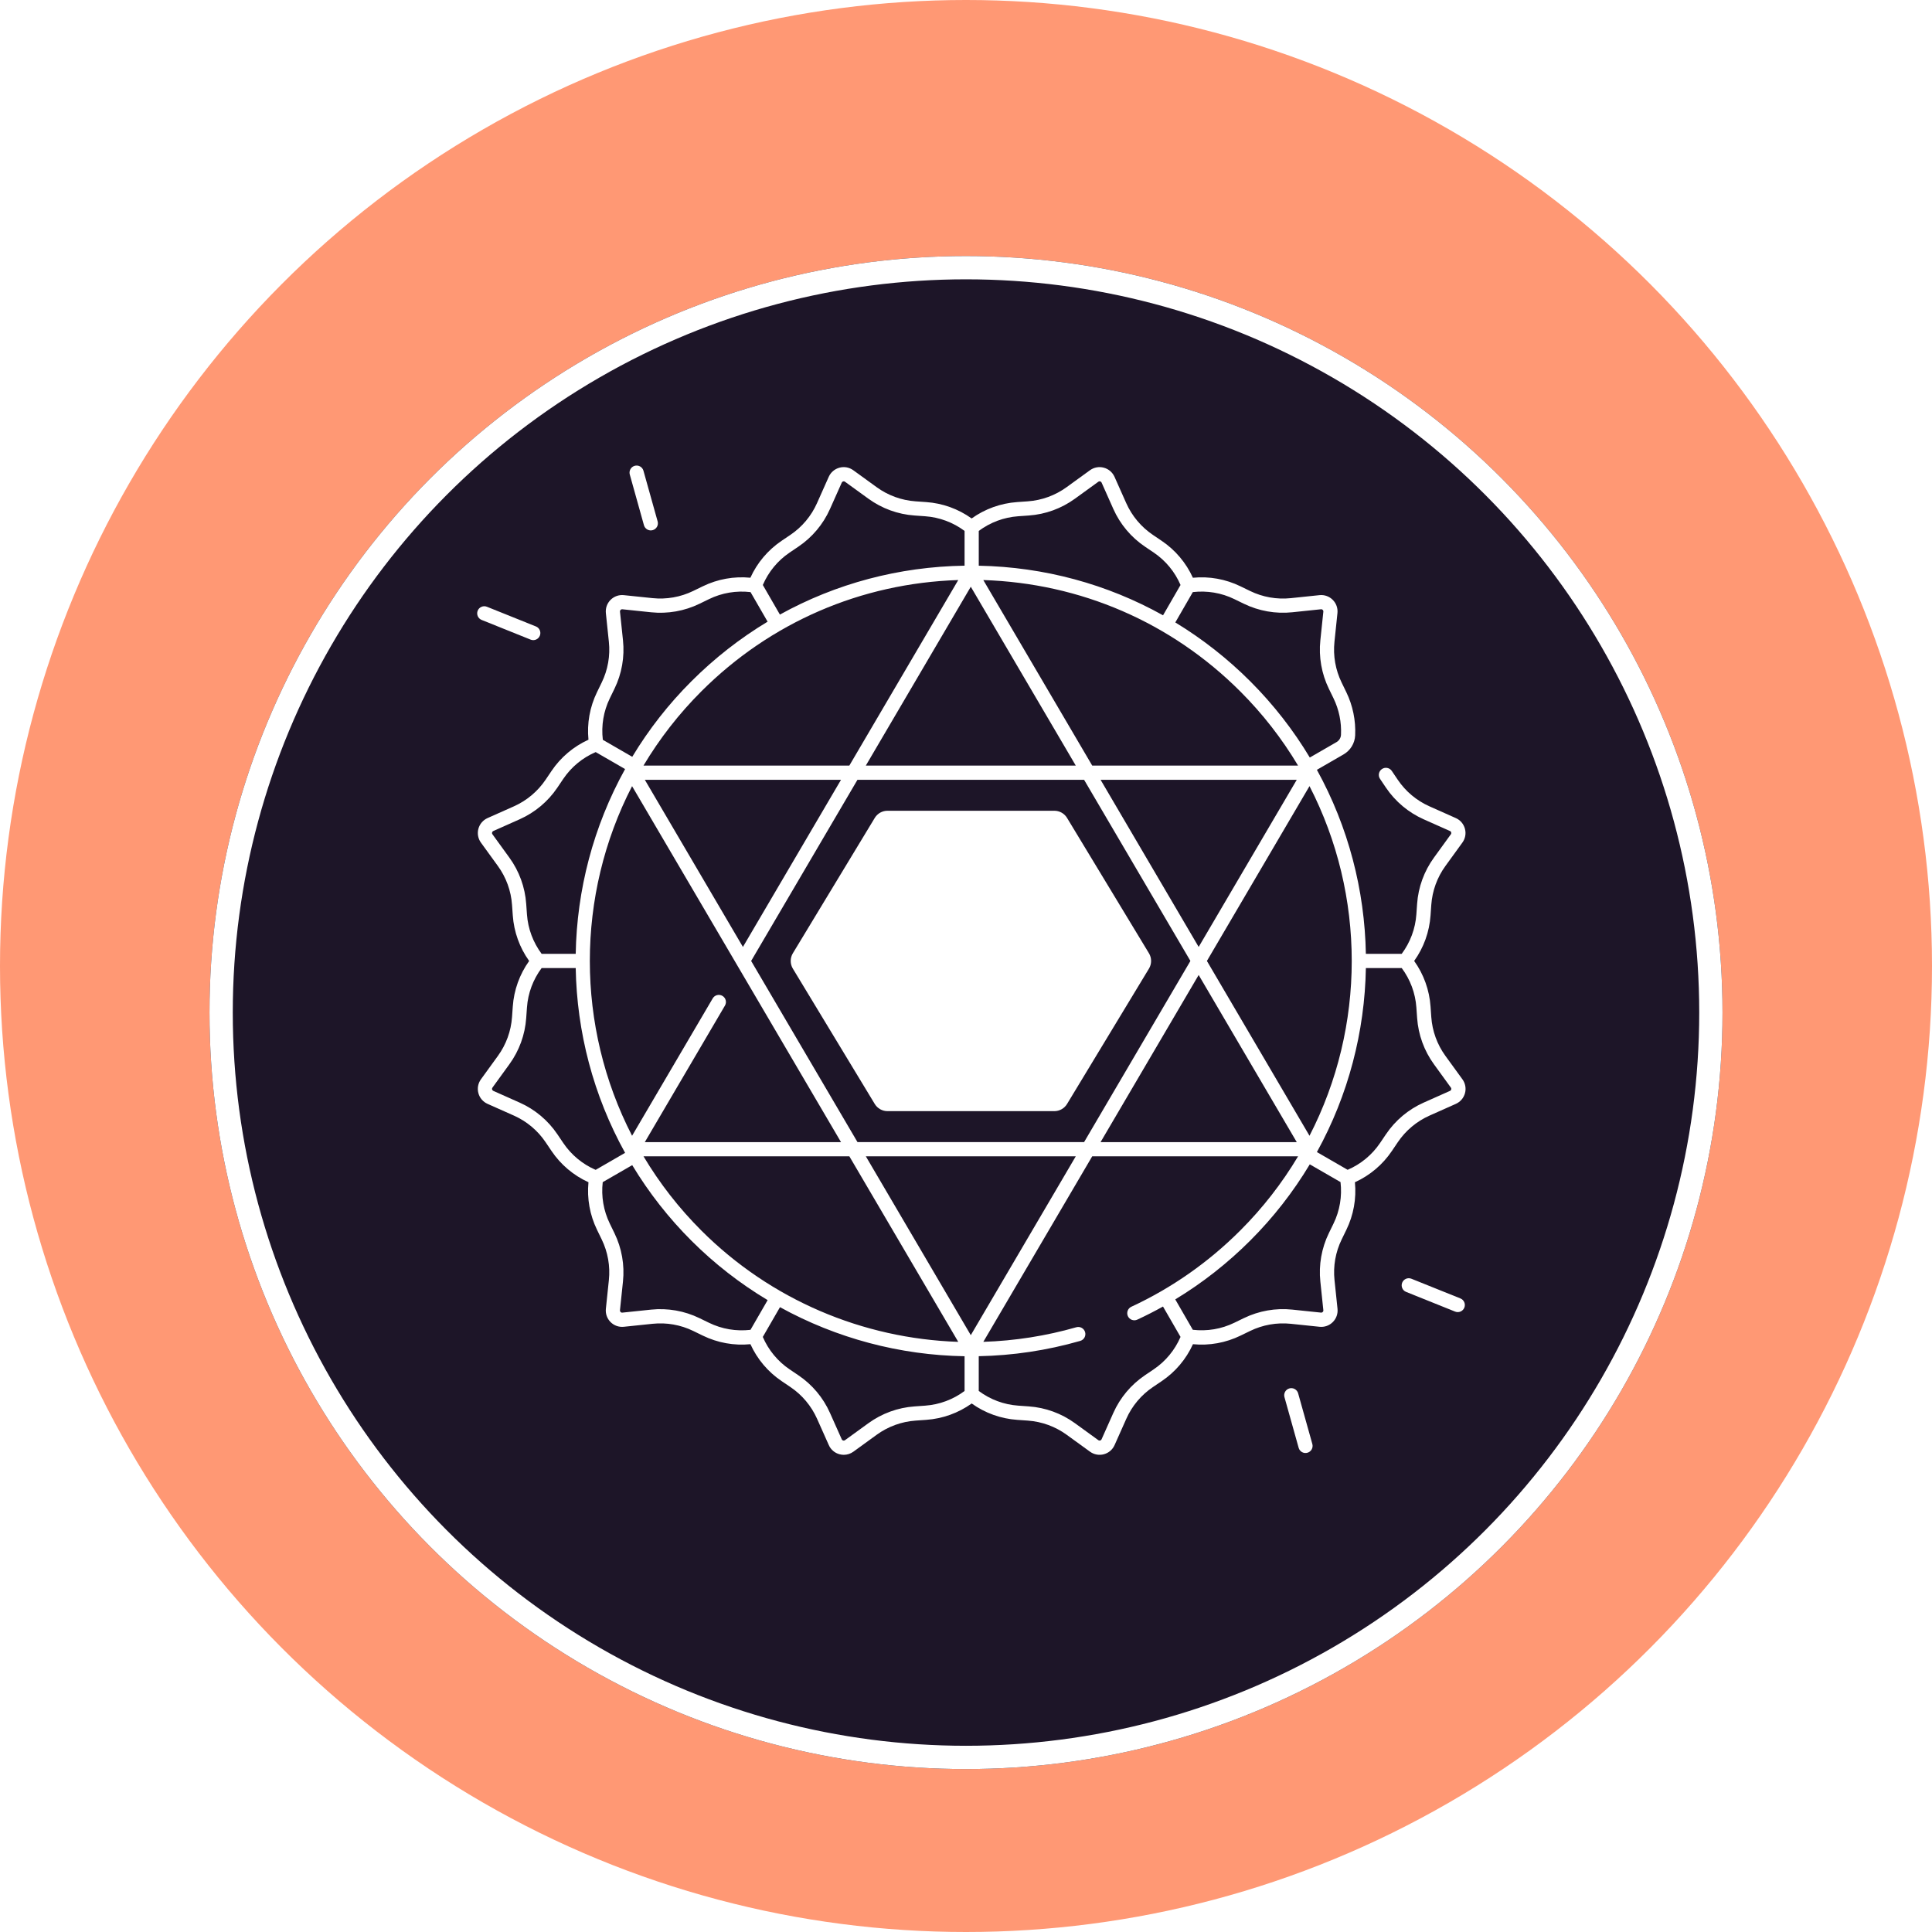
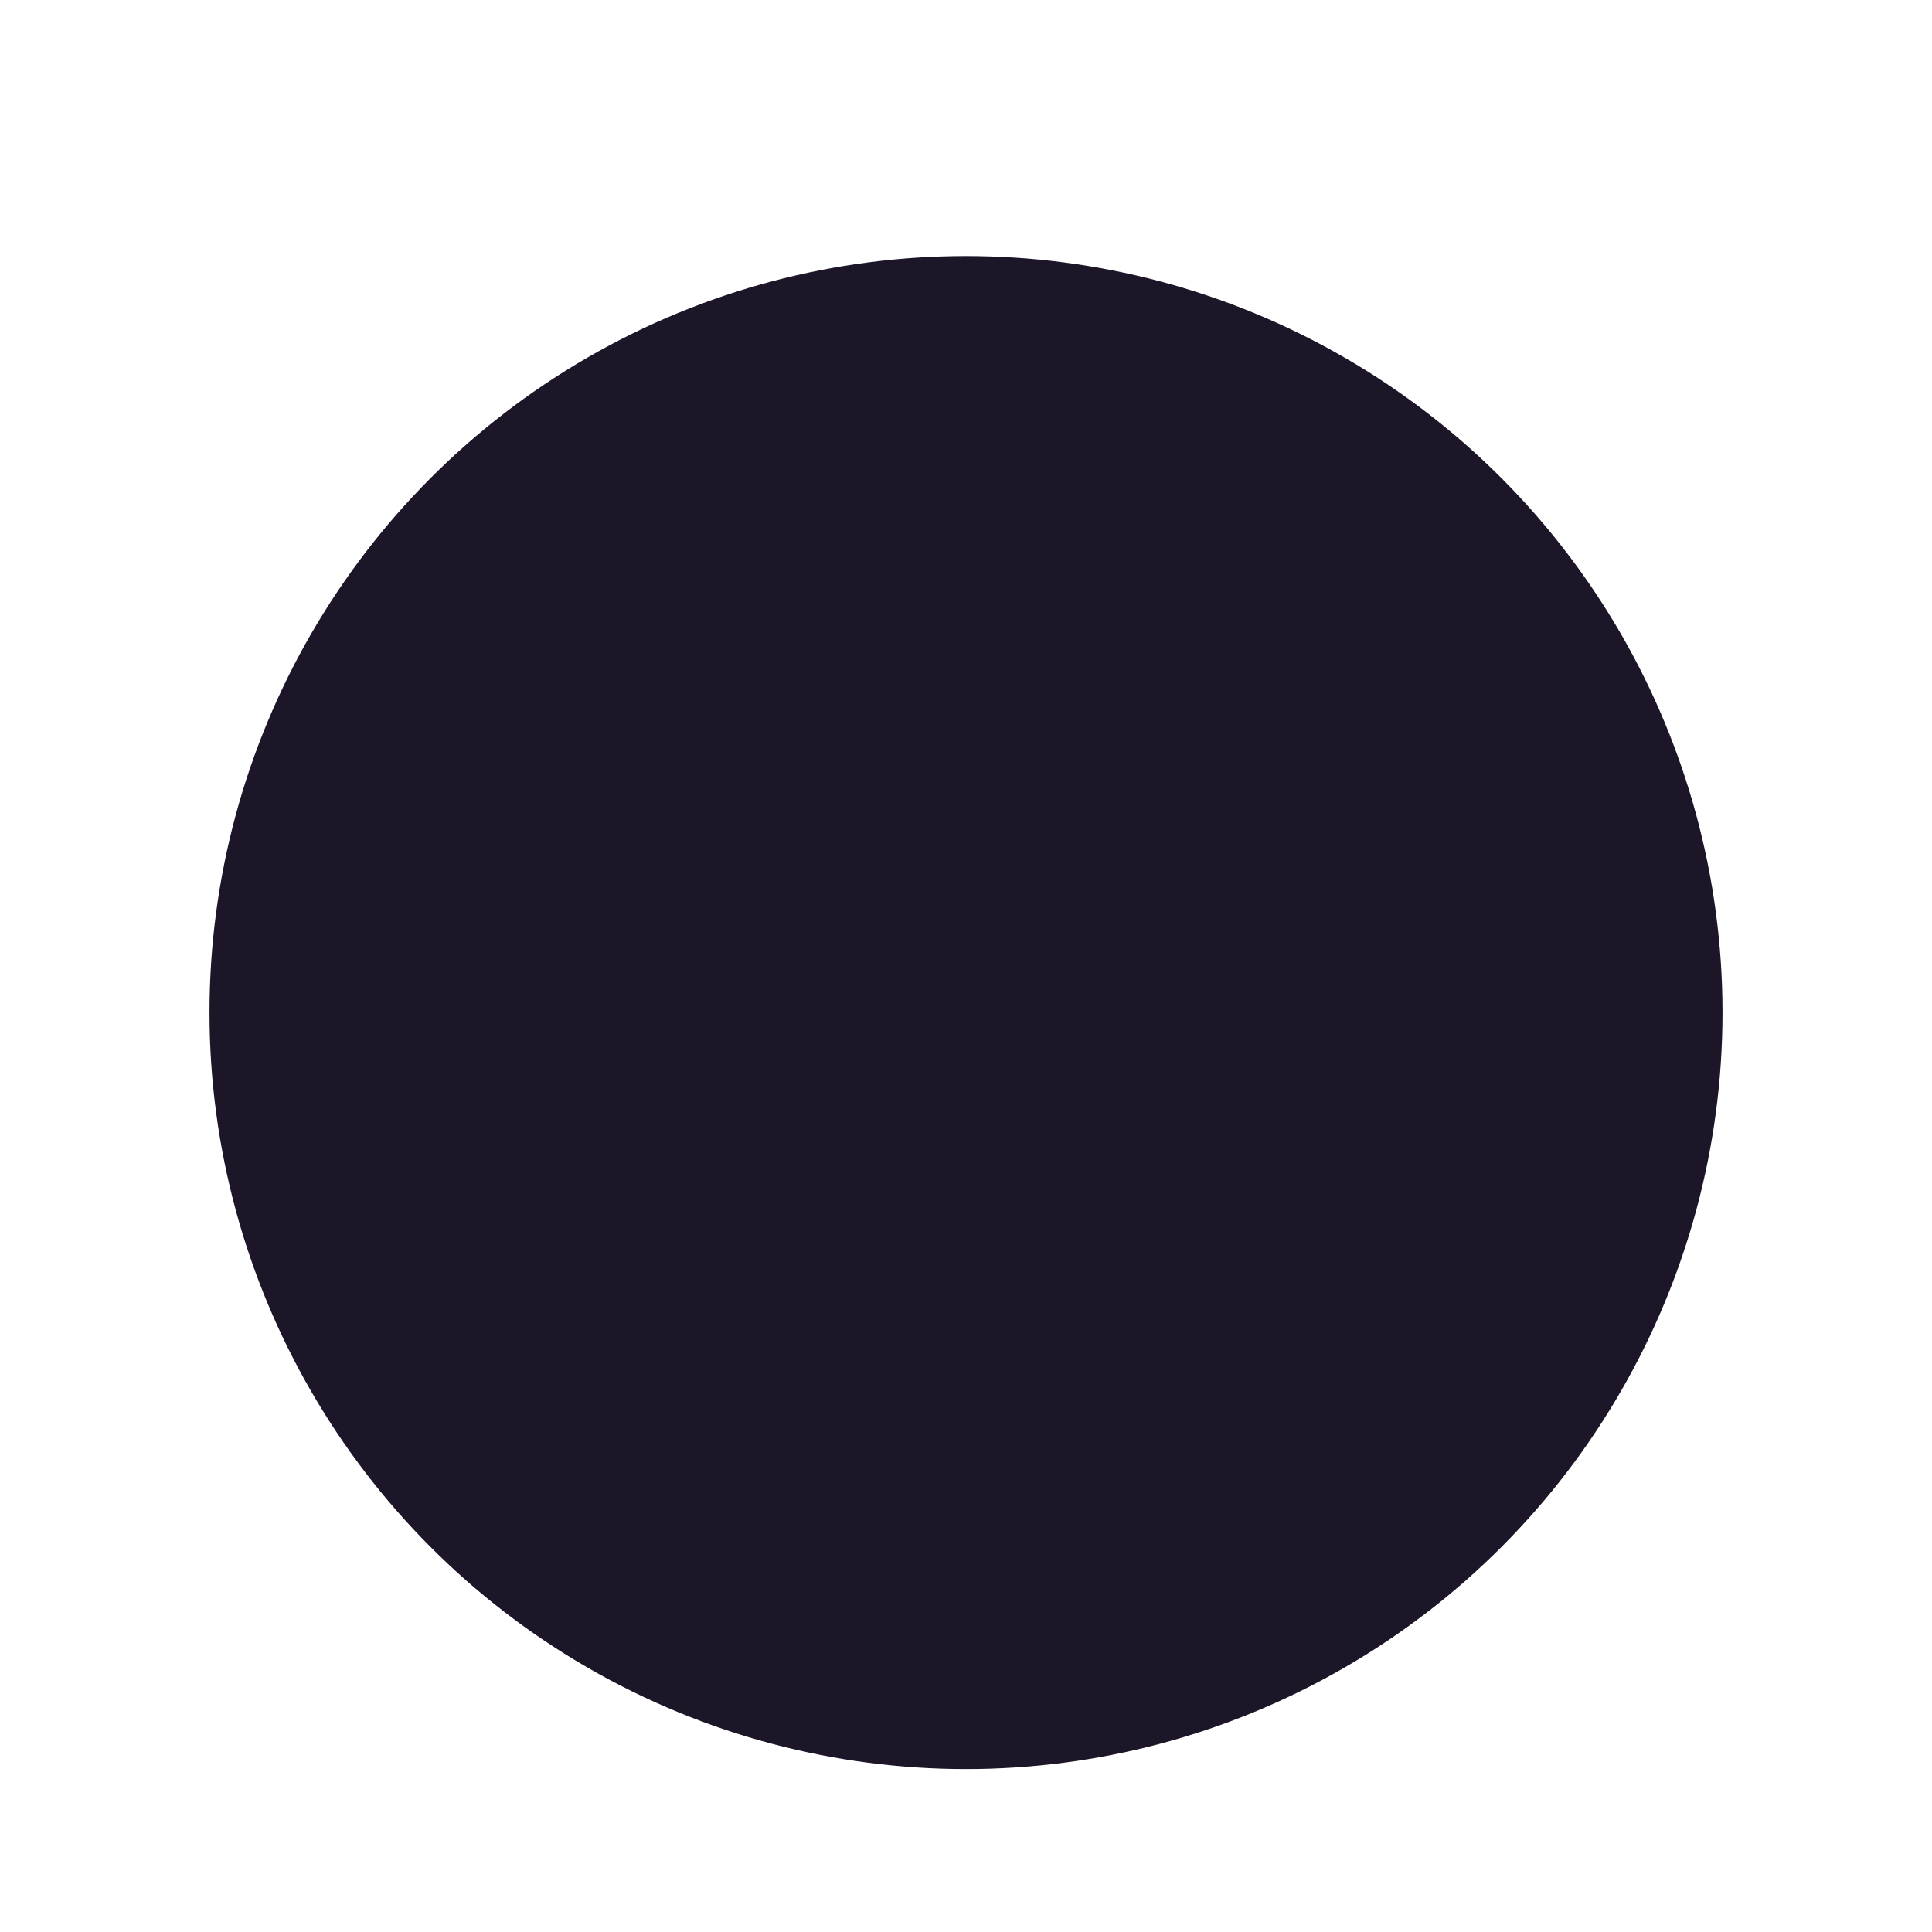
<svg xmlns="http://www.w3.org/2000/svg" width="166" height="166" viewBox="0 0 166 166" fill="none">
-   <circle cx="83" cy="83" r="83" transform="matrix(1 0 0 -1 0 166)" fill="#FF9874" />
  <g filter="url(#filter0_d_456_1252)">
    <circle cx="83" cy="83" r="65" fill="#1D1528" />
-     <circle cx="83" cy="83" r="64" stroke="white" stroke-width="2" />
  </g>
-   <path d="M98.72 81.906L91.682 70.276C91.568 70.088 91.408 69.933 91.217 69.825C91.026 69.718 90.811 69.661 90.591 69.661H76.252C75.806 69.661 75.393 69.894 75.161 70.276L68.123 81.906C68.002 82.105 67.939 82.333 67.939 82.566C67.939 82.799 68.002 83.027 68.123 83.226L75.161 94.856C75.275 95.044 75.435 95.199 75.626 95.306C75.817 95.414 76.033 95.471 76.252 95.471H90.591C91.037 95.471 91.45 95.238 91.682 94.856L98.72 83.226C98.841 83.027 98.904 82.799 98.904 82.566C98.904 82.333 98.841 82.105 98.72 81.906ZM55.329 45.128C55.351 45.205 55.387 45.277 55.437 45.34C55.486 45.404 55.548 45.456 55.618 45.496C55.688 45.535 55.765 45.56 55.844 45.57C55.924 45.579 56.005 45.573 56.082 45.551C56.238 45.508 56.37 45.404 56.449 45.263C56.529 45.122 56.549 44.956 56.505 44.8L55.282 40.43C55.235 40.278 55.131 40.151 54.992 40.075C54.852 39.998 54.689 39.98 54.536 40.022C54.383 40.065 54.252 40.166 54.173 40.303C54.093 40.44 54.069 40.603 54.108 40.757L55.329 45.128ZM41.382 53.265L45.592 54.957C45.666 54.987 45.746 55.002 45.826 55.001C45.906 55 45.985 54.983 46.059 54.952C46.133 54.92 46.199 54.874 46.255 54.817C46.311 54.76 46.355 54.692 46.385 54.617C46.445 54.467 46.443 54.3 46.38 54.151C46.317 54.002 46.197 53.885 46.047 53.825L41.837 52.133C41.687 52.072 41.519 52.074 41.371 52.138C41.222 52.201 41.105 52.321 41.044 52.471C40.919 52.784 41.07 53.14 41.382 53.265ZM111.533 119.701C111.486 119.549 111.382 119.422 111.242 119.346C111.103 119.27 110.939 119.251 110.786 119.294C110.633 119.336 110.503 119.437 110.423 119.574C110.343 119.711 110.32 119.874 110.358 120.029L111.582 124.399C111.603 124.476 111.64 124.548 111.689 124.612C111.739 124.675 111.8 124.727 111.87 124.767C111.94 124.806 112.017 124.831 112.097 124.841C112.176 124.85 112.257 124.844 112.334 124.822C112.49 124.779 112.622 124.675 112.702 124.534C112.781 124.394 112.801 124.227 112.758 124.071L111.533 119.701ZM125.48 111.563L121.27 109.871C120.958 109.746 120.603 109.897 120.477 110.209C120.352 110.521 120.503 110.877 120.815 111.002L125.025 112.694C125.1 112.724 125.179 112.739 125.259 112.738C125.339 112.737 125.419 112.72 125.492 112.689C125.566 112.657 125.633 112.611 125.688 112.554C125.744 112.497 125.788 112.429 125.818 112.354C125.944 112.044 125.792 111.689 125.48 111.563Z" fill="white" />
-   <path d="M124.193 90.724C123.484 89.748 123.063 88.591 122.978 87.388L122.914 86.478C122.815 85.069 122.329 83.715 121.507 82.566C122.33 81.414 122.814 80.072 122.914 78.654L122.978 77.744C123.064 76.538 123.483 75.385 124.193 74.407L125.649 72.398C125.899 72.053 125.981 71.621 125.869 71.21C125.815 71.007 125.717 70.82 125.581 70.66C125.445 70.501 125.275 70.374 125.083 70.29L122.816 69.279C121.713 68.788 120.771 67.997 120.096 66.996L119.585 66.24C119.397 65.961 119.017 65.888 118.739 66.076C118.46 66.264 118.387 66.644 118.575 66.923L119.085 67.68C119.889 68.868 121.009 69.808 122.319 70.393L124.586 71.403C124.612 71.414 124.634 71.431 124.652 71.452C124.671 71.473 124.684 71.498 124.691 71.525C124.698 71.551 124.699 71.579 124.694 71.607C124.689 71.634 124.678 71.66 124.661 71.682L123.205 73.691C122.362 74.852 121.861 76.226 121.76 77.657L121.696 78.567C121.608 79.8 121.171 80.966 120.436 81.956H117.357C117.259 76.495 115.858 71.053 113.149 66.144L115.436 64.823C116.031 64.48 116.404 63.868 116.437 63.187C116.498 61.905 116.233 60.617 115.673 59.465L115.274 58.644C114.746 57.559 114.532 56.348 114.658 55.147L114.915 52.68C114.959 52.256 114.813 51.842 114.511 51.54C114.21 51.239 113.797 51.092 113.372 51.136L110.904 51.394C109.702 51.519 108.492 51.307 107.407 50.777L106.586 50.378C105.307 49.756 103.903 49.503 102.495 49.641C101.911 48.354 100.981 47.255 99.809 46.466L99.053 45.955C98.053 45.279 97.263 44.337 96.77 43.235L95.76 40.968C95.585 40.58 95.251 40.294 94.84 40.184C94.428 40.074 93.995 40.154 93.651 40.404L91.642 41.86C90.665 42.569 89.509 42.99 88.305 43.075L87.396 43.139C85.977 43.24 84.634 43.725 83.484 44.546C82.335 43.723 80.981 43.236 79.572 43.139L78.662 43.075C77.456 42.989 76.303 42.57 75.325 41.86L73.316 40.404C72.971 40.154 72.537 40.072 72.128 40.184C71.925 40.238 71.738 40.336 71.579 40.472C71.419 40.607 71.293 40.777 71.207 40.968L70.197 43.233C69.706 44.336 68.916 45.278 67.916 45.954L67.16 46.464C65.988 47.254 65.058 48.353 64.474 49.639C63.066 49.503 61.662 49.754 60.383 50.376L59.562 50.775C58.477 51.303 57.265 51.517 56.065 51.392L53.601 51.136C53.178 51.092 52.763 51.239 52.461 51.54C52.16 51.842 52.014 52.256 52.057 52.68L52.315 55.147C52.441 56.349 52.228 57.559 51.698 58.644L51.299 59.465C50.677 60.744 50.424 62.149 50.562 63.557C49.276 64.141 48.176 65.07 47.387 66.242L46.877 66.998C46.201 67.998 45.258 68.789 44.157 69.281L41.889 70.291C41.501 70.466 41.215 70.8 41.104 71.212C41.049 71.413 41.041 71.625 41.079 71.831C41.117 72.036 41.2 72.231 41.323 72.4L42.78 74.409C43.489 75.386 43.91 76.542 43.994 77.746L44.059 78.656C44.16 80.074 44.644 81.418 45.465 82.568C44.643 83.716 44.156 85.07 44.059 86.48L43.994 87.389C43.909 88.593 43.489 89.749 42.78 90.726L41.323 92.735C41.074 93.08 40.992 93.513 41.104 93.924C41.157 94.126 41.256 94.314 41.392 94.473C41.528 94.632 41.698 94.759 41.889 94.844L44.157 95.854C45.259 96.345 46.202 97.136 46.877 98.137L47.387 98.893C48.176 100.065 49.276 100.995 50.562 101.579C50.426 102.987 50.677 104.391 51.299 105.67L51.698 106.491C52.227 107.576 52.44 108.788 52.315 109.988L52.057 112.456C52.014 112.879 52.16 113.294 52.461 113.595C52.763 113.897 53.178 114.043 53.601 113.999L56.068 113.742C57.271 113.616 58.478 113.829 59.566 114.358L60.386 114.757C61.665 115.379 63.07 115.632 64.478 115.495C65.062 116.781 65.991 117.88 67.163 118.669L67.919 119.18C68.919 119.856 69.71 120.798 70.202 121.9L71.213 124.167C71.297 124.358 71.424 124.528 71.584 124.664C71.743 124.8 71.93 124.898 72.133 124.951C72.253 124.984 72.377 125 72.499 125C72.791 125 73.079 124.908 73.323 124.732L75.33 123.275C76.307 122.566 77.463 122.145 78.667 122.06L79.577 121.996C80.995 121.895 82.339 121.41 83.489 120.59C84.637 121.412 85.992 121.899 87.401 121.996L88.311 122.06C89.516 122.146 90.67 122.566 91.647 123.275L93.657 124.732C94.002 124.981 94.434 125.061 94.845 124.951C95.256 124.841 95.591 124.556 95.765 124.167L96.776 121.9C97.267 120.797 98.058 119.855 99.058 119.18L99.815 118.669C100.986 117.88 101.916 116.781 102.5 115.495C103.908 115.632 105.312 115.379 106.591 114.757L107.412 114.358C108.497 113.83 109.708 113.616 110.908 113.742L113.377 113.999C113.8 114.043 114.215 113.897 114.516 113.595C114.818 113.294 114.964 112.879 114.921 112.456L114.663 109.988C114.537 108.786 114.75 107.576 115.28 106.491L115.679 105.672C116.301 104.393 116.553 102.988 116.416 101.58C117.702 100.996 118.801 100.067 119.591 98.895L120.101 98.139C120.777 97.139 121.719 96.348 122.821 95.856L125.088 94.846C125.477 94.671 125.763 94.337 125.874 93.925C125.929 93.724 125.937 93.512 125.899 93.306C125.861 93.101 125.778 92.906 125.655 92.737L124.193 90.724ZM112.514 97.587L103.699 82.566L112.514 67.545C117.353 76.938 117.353 88.196 112.514 97.587ZM55.289 65.78C56.675 63.459 58.342 61.32 60.254 59.409C66.186 53.478 73.99 50.104 82.334 49.838L72.976 65.78H55.289ZM72.262 67L63.833 81.362L55.404 67H72.262ZM72.262 98.134H55.403L62.289 86.401C62.46 86.11 62.362 85.737 62.071 85.567C61.78 85.396 61.407 85.493 61.237 85.784L54.309 97.587C49.469 88.196 49.469 76.938 54.309 67.547L72.262 98.134ZM72.978 99.353L82.334 115.294C74.145 115.019 66.215 111.685 60.256 105.724C58.344 103.814 56.676 101.674 55.291 99.353H72.978ZM64.539 82.566L73.675 67H93.146L102.282 82.566L93.146 98.132H73.677L64.539 82.566ZM93.845 65.78L84.487 49.838C92.831 50.106 100.637 53.48 106.567 59.409C108.479 61.32 110.146 63.459 111.531 65.78H93.845ZM111.42 67L102.991 81.362L94.563 67H111.42ZM102.991 83.772L111.42 98.134H94.561L102.991 83.772ZM106.055 51.476L106.875 51.875C108.167 52.502 109.604 52.756 111.033 52.607L113.5 52.349C113.577 52.338 113.628 52.378 113.65 52.403C113.673 52.425 113.711 52.476 113.704 52.553L113.446 55.02C113.297 56.449 113.551 57.886 114.178 59.178L114.577 59.998C115.05 60.972 115.271 62.049 115.22 63.13C115.214 63.261 115.175 63.388 115.106 63.499C115.038 63.611 114.942 63.703 114.828 63.767L112.54 65.088C111.141 62.755 109.439 60.556 107.431 58.547C105.466 56.581 103.301 54.888 100.984 53.481L102.489 50.873C103.714 50.732 104.941 50.934 106.055 51.476ZM84.097 45.617C85.087 44.882 86.251 44.445 87.486 44.357L88.396 44.293C89.828 44.192 91.2 43.692 92.362 42.848L94.371 41.392C94.434 41.346 94.496 41.355 94.528 41.362C94.559 41.371 94.618 41.395 94.65 41.465L95.66 43.732C96.244 45.043 97.184 46.163 98.374 46.966L99.13 47.477C100.149 48.165 100.949 49.132 101.433 50.263L99.93 52.868C95.131 50.19 89.727 48.715 84.097 48.606V45.617ZM92.432 65.78H74.393L83.412 50.413L92.432 65.78ZM67.844 47.477L68.601 46.966C69.79 46.163 70.73 45.043 71.314 43.732L72.325 41.467C72.336 41.441 72.352 41.419 72.373 41.401C72.394 41.383 72.419 41.369 72.446 41.362C72.473 41.355 72.501 41.354 72.528 41.359C72.555 41.364 72.581 41.375 72.603 41.392L74.612 42.848C75.773 43.691 77.147 44.192 78.578 44.293L79.488 44.357C80.722 44.445 81.886 44.882 82.877 45.617V48.604C77.238 48.691 71.823 50.143 67.01 52.805L65.543 50.263C66.031 49.13 66.82 48.17 67.844 47.477ZM52.397 59.998L52.796 59.178C53.425 57.888 53.678 56.447 53.528 55.02L53.27 52.553C53.261 52.476 53.3 52.425 53.324 52.403C53.345 52.382 53.388 52.349 53.455 52.349C53.462 52.349 53.469 52.349 53.475 52.35L55.943 52.608C57.372 52.756 58.809 52.504 60.101 51.876L60.921 51.477C62.035 50.935 63.262 50.732 64.487 50.874L65.954 53.415C63.594 54.834 61.392 56.552 59.395 58.549C57.448 60.494 55.745 62.669 54.324 65.026L51.796 63.565C51.651 62.339 51.855 61.112 52.397 59.998ZM45.277 78.569L45.212 77.659C45.111 76.227 44.611 74.853 43.768 73.691L42.311 71.682C42.266 71.619 42.273 71.557 42.282 71.525C42.29 71.494 42.315 71.435 42.384 71.403L44.651 70.393C45.962 69.808 47.082 68.868 47.886 67.68L48.396 66.923C49.09 65.897 50.05 65.108 51.182 64.62L53.709 66.078C50.977 71.004 49.563 76.471 49.466 81.956H46.538C45.803 80.966 45.366 79.802 45.277 78.569ZM51.179 100.516C50.05 100.029 49.085 99.228 48.398 98.209L47.887 97.452C47.084 96.263 45.964 95.323 44.653 94.739L42.386 93.729C42.361 93.717 42.338 93.701 42.32 93.68C42.302 93.659 42.289 93.634 42.282 93.607C42.275 93.58 42.273 93.552 42.279 93.525C42.284 93.498 42.295 93.472 42.311 93.45L43.768 91.441C44.611 90.28 45.111 88.906 45.212 87.475L45.277 86.565C45.364 85.331 45.801 84.165 46.537 83.176H49.466C49.563 88.661 50.977 94.128 53.709 99.054L51.179 100.516ZM60.92 113.656L60.099 113.257C58.808 112.63 57.368 112.377 55.941 112.525L53.472 112.783C53.395 112.792 53.345 112.754 53.322 112.729C53.3 112.706 53.261 112.656 53.268 112.579L53.526 110.112C53.676 108.683 53.422 107.245 52.794 105.954L52.395 105.133C51.855 104.022 51.646 102.795 51.787 101.572L54.321 100.11C57.193 104.869 61.188 108.852 65.957 111.708L64.483 114.261C63.258 114.402 62.033 114.198 60.92 113.656ZM82.877 119.515C81.888 120.25 80.724 120.687 79.488 120.776L78.578 120.841C77.146 120.942 75.775 121.442 74.612 122.285L72.603 123.742C72.541 123.787 72.478 123.78 72.447 123.772C72.415 123.763 72.356 123.738 72.325 123.669L71.314 121.402C70.73 120.091 69.79 118.97 68.601 118.168L67.844 117.657C66.825 116.968 66.026 116.001 65.541 114.871L67.017 112.314C71.881 114.992 77.326 116.439 82.877 116.53V119.515ZM83.412 114.719L74.393 99.352H92.432L83.412 114.719ZM99.128 117.655L98.372 118.166C97.183 118.969 96.243 120.09 95.659 121.4L94.648 123.667C94.617 123.737 94.559 123.761 94.526 123.77C94.495 123.778 94.432 123.785 94.369 123.74L92.36 122.283C91.199 121.44 89.825 120.94 88.394 120.839L87.484 120.774C86.251 120.687 85.085 120.25 84.095 119.513V116.526C87.009 116.469 89.938 116.038 92.815 115.212C93.139 115.12 93.326 114.782 93.233 114.458C93.141 114.134 92.803 113.947 92.479 114.039C89.877 114.785 87.194 115.206 84.489 115.292L93.845 99.352H111.533C110.148 101.672 108.481 103.812 106.569 105.722C103.833 108.458 100.682 110.664 97.206 112.278C97.059 112.346 96.946 112.47 96.89 112.622C96.835 112.774 96.842 112.941 96.91 113.088C96.944 113.161 96.991 113.226 97.05 113.28C97.109 113.335 97.178 113.377 97.254 113.404C97.329 113.432 97.409 113.444 97.489 113.441C97.569 113.437 97.647 113.418 97.72 113.384C98.471 113.036 99.207 112.659 99.926 112.259L101.433 114.869C100.944 116.002 100.153 116.962 99.128 117.655ZM114.577 105.133L114.178 105.952C113.55 107.242 113.296 108.683 113.446 110.11L113.704 112.578C113.713 112.654 113.675 112.705 113.65 112.727C113.628 112.75 113.577 112.79 113.5 112.781L111.031 112.523C109.602 112.374 108.167 112.628 106.874 113.255L106.053 113.654C104.939 114.196 103.713 114.398 102.488 114.257L100.98 111.645C103.315 110.232 105.474 108.538 107.43 106.583C109.394 104.62 111.11 102.423 112.539 100.042L115.179 101.566C115.321 102.793 115.119 104.02 114.577 105.133ZM124.691 93.607C124.682 93.638 124.658 93.697 124.588 93.729L122.321 94.739C121.01 95.323 119.89 96.263 119.087 97.452L118.576 98.209C117.888 99.228 116.921 100.027 115.79 100.512L113.15 98.987C115.858 94.079 117.261 88.637 117.358 83.176H120.438C121.173 84.165 121.61 85.33 121.697 86.565L121.762 87.475C121.863 88.906 122.363 90.281 123.206 91.442L124.663 93.451C124.707 93.513 124.7 93.575 124.691 93.607Z" fill="white" />
  <defs>
    <filter id="filter0_d_456_1252" x="14" y="18" width="138" height="138" filterUnits="userSpaceOnUse" color-interpolation-filters="sRGB">
      <feFlood flood-opacity="0" result="BackgroundImageFix" />
      <feColorMatrix in="SourceAlpha" type="matrix" values="0 0 0 0 0 0 0 0 0 0 0 0 0 0 0 0 0 0 127 0" result="hardAlpha" />
      <feOffset dy="4" />
      <feGaussianBlur stdDeviation="2" />
      <feComposite in2="hardAlpha" operator="out" />
      <feColorMatrix type="matrix" values="0 0 0 0 0 0 0 0 0 0 0 0 0 0 0 0 0 0 0.2 0" />
      <feBlend mode="normal" in2="BackgroundImageFix" result="effect1_dropShadow_456_1252" />
      <feBlend mode="normal" in="SourceGraphic" in2="effect1_dropShadow_456_1252" result="shape" />
    </filter>
  </defs>
</svg>